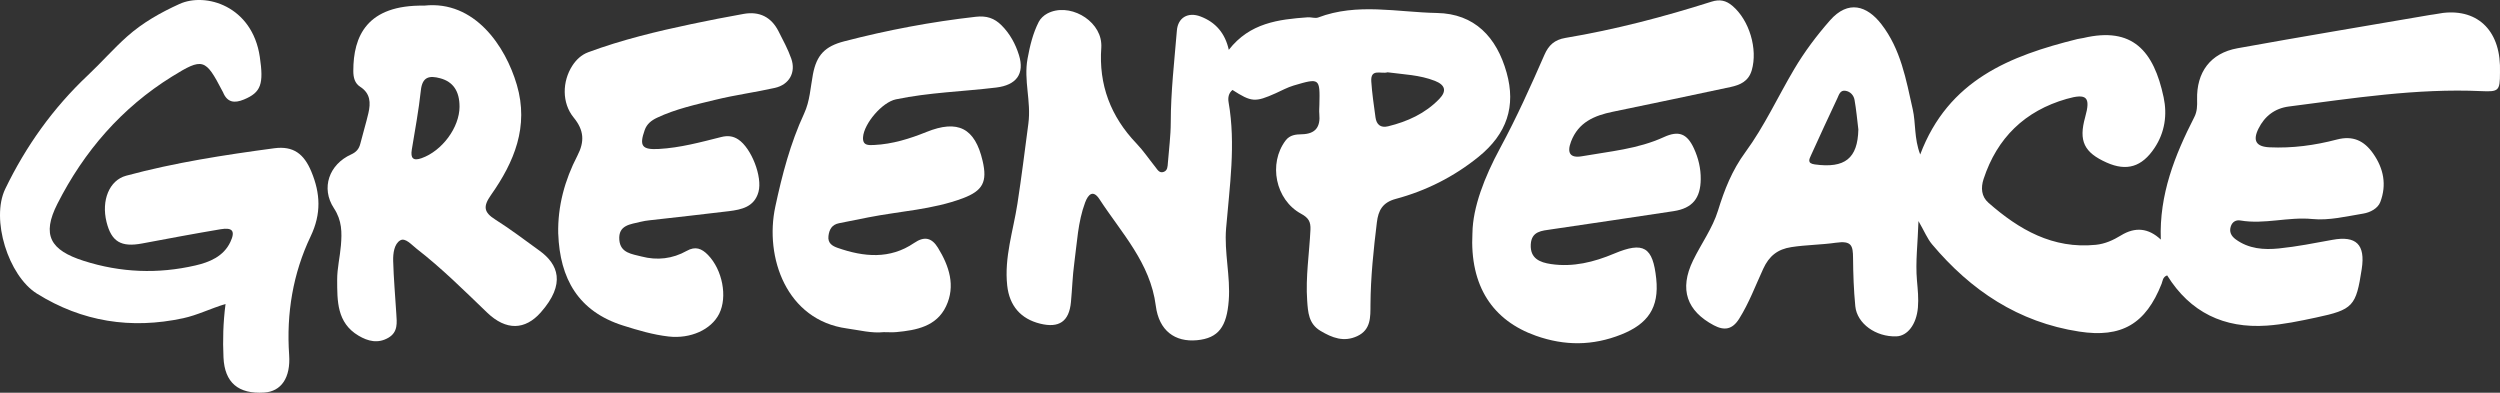
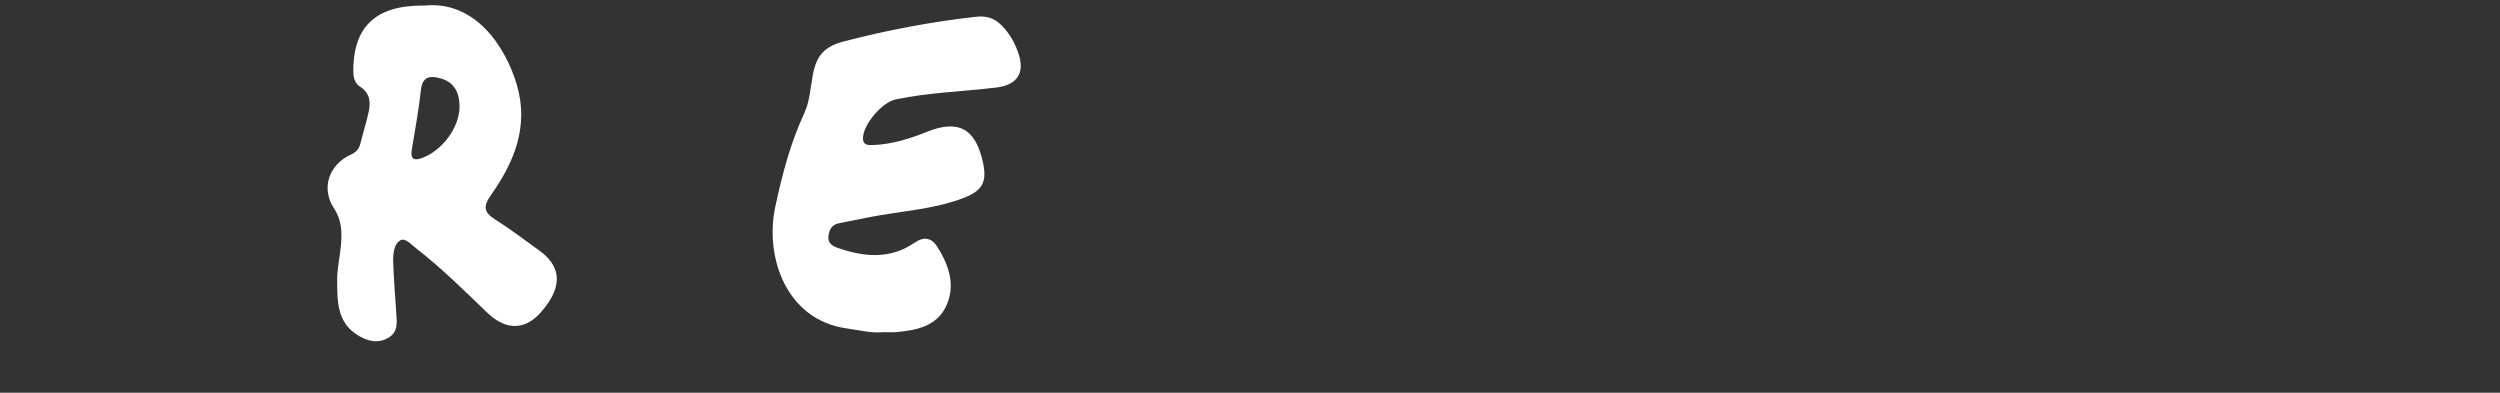
<svg xmlns="http://www.w3.org/2000/svg" id="Layer_2" data-name="Layer 2" viewBox="0 0 1733.15 272.25">
  <rect x="0" y="0" width="1733.15" height="272.25" fill="#333333" stroke="none" />
  <defs>
    <style> .cls-1 { fill: #fff; stroke-width: 0px; } </style>
  </defs>
  <g id="Layer_1-2" data-name="Layer 1">
    <g>
-       <path class="cls-1" d="M1331.19,107.13c19.57-51.89,62.47-68.48,108.99-80.05,1.35-.34,2.77-.42,4.12-.74,34.04-8.04,48.82,8.83,55.67,41.15,2.56,12.1.87,24.3-6.34,35.11-8.73,13.08-19.18,16.32-33.13,10.12-15.75-7.01-19.54-14.99-14.94-31.48,3.86-13.83,1.31-16.74-12.87-12.67-28.89,8.28-48.16,26.94-57.55,55.54-1.99,6.07-1.56,12.12,3.36,16.44,21.24,18.66,44.62,32.17,74.44,29.17,6.4-.64,12.06-3.22,17.45-6.52q14.85-9.11,27.61,2.89c-1.16-31.23,9.71-58.44,23.21-84.87,2.03-3.97,2.06-7.95,1.95-12.14-.49-19.03,9.27-32.23,27.95-35.61,44.48-8.05,89.07-15.45,133.62-23.11,1.37-.24,2.78-.33,4.14-.62,25.81-5.31,43.35,8.75,44.25,35.5.06,1.74.03,3.49.02,5.23-.03,12.47-.83,13.26-12.9,12.71-44.93-2.05-89.14,4.96-133.44,10.66-9.69,1.25-16.75,6.61-21.08,15.33-4.12,8.3-1.72,12.53,7.65,12.96,15.8.73,31.39-1.37,46.61-5.37,11.1-2.92,18.9.66,25.23,9.68,7.34,10.46,9.45,21.76,4.97,33.59-1.72,4.54-7.05,7.26-11.78,8.04-11.69,1.92-23.73,4.91-35.26,3.78-16.86-1.66-33.3,3.87-50,1-3-.52-5.55.93-6.58,3.99-1.28,3.81.16,6.73,3.32,9.06,9.05,6.67,19.59,7.4,30.03,6.34,12.45-1.26,24.79-3.73,37.13-5.98,16.43-3,22.85,3.29,20.26,20.19-3.96,25.9-5.94,28.22-31.81,33.72-11.23,2.39-22.6,4.79-34.01,5.57-29.59,2.04-53.1-9.1-69.08-34.83-3.14,1.11-3.1,3.94-3.84,5.81-11.01,27.87-27.74,37.68-57.13,33.16-42.14-6.47-75.09-28.49-102-60.48-3.27-3.89-5.25-8.88-9.43-16.14-.47,15.5-2.18,28.23-1.05,41.2.55,6.24,1.21,12.58.66,18.78-1.05,11.87-7.33,19.69-14.94,19.95-14.16.48-27.28-8.79-28.47-20.94-1.08-11.09-1.46-22.28-1.56-33.43-.08-8.41-.87-12.13-11.9-10.54-10.05,1.45-20.54,1.45-30.84,3.03-9.62,1.47-15.44,6.19-19.49,14.95-5.39,11.65-9.84,23.76-16.74,34.74-4.7,7.48-10.25,8.39-17.58,4.5-18.47-9.8-24.22-24.7-14.34-44.98,5.63-11.56,13.5-22.34,17.24-34.44,4.53-14.66,9.72-27.93,19.08-40.69,13.1-17.85,22.47-38.39,33.83-57.55,7.11-11.99,15.47-23.12,24.72-33.66,12.69-14.47,25.76-10.17,35.6,2.51,13.55,17.48,17.15,38.37,21.79,59.02,2.21,9.81.89,20.15,5.19,31.39ZM1288.33,89.79c-.85-6.86-1.44-13.78-2.66-20.57-.56-3.1-2.8-5.71-6.24-6.28-3.75-.63-4.56,2.85-5.63,5.1-6.23,13.09-12.21,26.29-18.24,39.47-1.35,2.96-2.88,5.73,2.59,6.48,20.87,2.86,29.72-4.21,30.17-24.2Z" />
-       <path class="cls-1" d="M851.87,34.56c14.56-18.73,34.48-21.11,54.75-22.57,2.41-.17,5.15.92,7.23.13,27.07-10.3,54.92-3.62,82.3-3.12,26.13.47,41.43,16.7,48.34,41.41,6.47,23.14.34,42.3-19.53,58.36-17.02,13.76-36.31,23.49-57.34,29.12-9.26,2.48-12.09,8.1-13.08,16.17-2.32,19.03-4.34,38.07-4.45,57.29-.05,8.22.44,17.17-9.09,21.64-9.35,4.39-17.49,1.21-25.62-3.65-8.22-4.92-8.61-12.93-9.17-20.95-1.15-16.44,1.49-32.73,2.27-49.09.27-5.59-1.33-8.31-6.5-11.12-17.85-9.7-22.76-34.81-10.76-50.74,2.98-3.96,7.18-4.27,11.25-4.36,9.59-.2,13.02-5.15,12.16-14.12-.2-2.07,0-4.19.05-6.28.44-18.57.31-18.76-17.84-13.39-4.31,1.27-8.33,3.51-12.46,5.36-14.26,6.37-16.73,6.19-29.95-2.29-2.76,2.25-3.23,5.48-2.7,8.52,5.1,29.25.69,58.34-1.72,87.39-1.4,16.84,3.11,33.24,1.83,50.06-1.38,18.1-7.04,26.12-22.02,27.53-15.22,1.43-26.35-6.56-28.55-23.84-3.79-29.79-23.79-50.48-39.03-73.89-4.37-6.71-7.79-3.58-9.97,2.27-5.05,13.54-5.58,27.91-7.51,42-1.22,8.97-1.46,18.06-2.32,27.08-1.27,13.38-8.2,18.15-21.37,14.9-13.45-3.32-21.29-12.42-22.81-26.42-2.13-19.48,4.18-37.93,7.09-56.78,2.86-18.48,5.14-37.08,7.58-55.5,2.05-15.53-3.36-29.88-.56-45.05,1.66-9.01,3.69-17.48,7.76-25.48,1.18-2.32,3.51-4.48,5.84-5.73,14.68-7.85,36.12,3.91,37.46,20.37.08,1.04.14,2.1.06,3.14-1.89,25.83,6.49,47.83,24.36,66.52,4.8,5.02,8.74,10.87,13.1,16.32,1.49,1.86,2.79,4.48,5.78,3.4,2.76-1,2.72-3.77,2.91-6.19.72-9.39,1.99-18.77,2-28.16.02-21.32,2.51-42.44,4.24-63.63.73-8.99,7.71-13.05,16.38-9.77,10.56,4,17.09,11.7,19.61,23.12ZM961.9,50.12c-4.25,1.39-11.87-2.97-11.24,6.38.55,8.32,1.79,16.59,2.91,24.86.68,4.99,3.53,7.48,8.75,6.2,13.43-3.29,25.71-8.86,35.46-18.94,5.29-5.47,4.22-9.7-3.02-12.56-10.58-4.17-21.79-4.45-32.85-5.94Z" />
-       <path class="cls-1" d="M156.36,210.74c-10.52,3.17-19.53,7.76-29.4,9.88-36.1,7.77-70.03,2.45-101.34-17.05C5.74,191.19-6.51,151.93,3.65,130.92c14.31-29.6,33.13-56.04,57.36-78.84,9.21-8.66,17.62-18.33,27.16-26.82,10.81-9.61,23.18-16.56,36.24-22.5,18.11-8.23,50.5,1.31,55.71,36.68,2.77,18.79.94,24.6-11.05,29.56-6.54,2.71-11.56,2.09-14.46-5.07-.13-.32-.34-.61-.5-.92-11.66-22.36-13.43-23.24-34.86-9.94-34.94,21.69-60.99,51.83-79.46,88.24-10.99,21.67-4.97,32.12,18.26,39.54,25.69,8.2,51.43,9.16,77.38,3.19,9.72-2.24,19.54-6.18,24.29-16.31,3.54-7.55,1.54-10.2-6.75-8.81-18.19,3.06-36.33,6.46-54.46,9.87-14.56,2.74-21.27-1.23-24.66-14.92-3.68-14.9,1.88-28.88,13.59-32.05,33.67-9.11,68.11-14.4,102.62-19.03,13.34-1.79,20.69,3.9,25.8,16.2,6.29,15.14,6.97,29.21-.49,44.84-12.28,25.75-16.9,53.5-14.91,82.19,1.1,15.84-5.47,25.4-17.38,26.14-17.84,1.11-27.35-6.89-28.14-24.35-.55-12.07-.25-24.18,1.42-37.06Z" />
-       <path class="cls-1" d="M1020.79,161.48c.23-17.67,8.3-38.69,19.15-58.76,11.4-21.08,21.21-42.88,30.79-64.8,2.85-6.51,6.93-10.37,14.52-11.64,34.37-5.75,68.04-14.57,101.24-25.11,5.77-1.83,10.07-.86,14.43,2.8,11.87,9.98,17.77,30.05,13.5,44.73-2.21,7.6-7.95,10.18-14.62,11.61-27.23,5.82-54.47,11.54-81.74,17.17-12.77,2.64-23.85,7.26-28.94,20.71-2.94,7.76-.69,11.58,7.58,10.13,19.15-3.38,38.72-4.98,56.78-13.27,10.32-4.74,16.13-2.44,20.88,7.91,3.06,6.68,4.77,13.77,4.69,21.24-.14,13.19-5.7,20.17-18.75,22.17-28.25,4.35-56.55,8.42-84.83,12.63-6.55.98-13.74,1.2-14.25,10.44-.54,9.85,6.42,12.49,13.99,13.62,15.28,2.27,29.78-1.34,43.76-7.22,20.44-8.59,26.93-4.78,29.24,17.46,2.07,19.95-5.72,31.23-24.27,38.61-19.84,7.89-39.24,7.9-59.12.87-29.86-10.56-46.01-34.31-44.04-71.3Z" />
      <path class="cls-1" d="M294.16,3.89c34.91-3.73,56.3,28.12,64.16,54.98,8.46,28.9-1.83,53.48-17.92,76.3-5.59,7.94-5.06,11.97,2.91,17.01,10.6,6.7,20.62,14.32,30.79,21.68,12.76,9.24,18.41,22.8.8,42.72-10.86,12.28-24.01,12.8-37.24.09-15.86-15.24-31.45-30.76-48.87-44.25-3.47-2.69-7.78-7.84-11.31-5.79-4.21,2.45-5.05,9.08-4.91,14.25.33,12.18,1.42,24.34,2.17,36.52.39,6.28,1.31,12.77-5.45,16.73-7.23,4.23-14.18,2.48-20.77-1.44-15.07-8.97-14.72-24.15-14.77-38.72-.03-7.95,1.95-15.89,2.6-23.86.73-8.94.79-17.2-4.84-25.74-9.24-14.03-3.3-30.43,11.93-37.3,3.6-1.63,5.47-3.86,6.38-7.51,1.76-7.07,3.94-14.04,5.58-21.14,1.63-7.06,1.49-13.64-5.71-18.27-3.73-2.4-4.75-6.34-4.75-10.93-.04-24.1,9.38-46,49.21-45.31ZM318.57,73.96c.03-10.76-4.45-17.28-13.36-19.69-7.57-2.04-12.44-1.09-13.45,8.4-1.47,13.77-4.05,27.43-6.28,41.11-.96,5.86.92,7.96,6.78,5.88,14.26-5.05,26.28-21.3,26.32-35.71Z" />
      <path class="cls-1" d="M612.55,230.27c-8.3.88-16.8-1.38-25.44-2.57-41.87-5.75-57.15-49.26-49.63-84.39,4.74-22.13,10.42-43.95,19.95-64.5,4.1-8.83,4.4-18.18,6.15-27.33,2.56-13.41,8.4-19.38,21.63-22.82,30.04-7.81,60.41-13.55,91.28-17.03,7.49-.85,12.86.95,17.84,5.93,5.82,5.81,9.67,12.93,12.05,20.55,4.13,13.25-1.92,20.91-15.73,22.58-23.18,2.8-46.64,3.4-69.57,8.19-9.59,2.01-22.08,16.81-22.76,26.13-.44,6.02,3.73,5.69,7.67,5.51,12.7-.6,24.68-4.34,36.31-9.03,21.76-8.75,33.61-2.78,38.92,20.1,3.35,14.41.21,20.63-13.72,25.86-21.05,7.9-43.55,8.92-65.35,13.22-6.83,1.35-13.65,2.72-20.48,4.08-4.87.97-6.77,4.22-7.33,8.87-.61,5.03,2.73,6.95,6.39,8.23,18.11,6.32,36.19,8.07,52.99-3.4,7.3-4.99,12.35-3.46,16.52,3.31,7.79,12.66,12.34,26.42,5.63,40.57-6.6,13.94-20.49,16.62-34.4,17.9-2.77.26-5.59.04-8.91.04Z" />
-       <path class="cls-1" d="M386.99,162.01c-.42-19.15,4.55-37.2,13.3-54.09,5.08-9.8,4.62-17.65-2.56-26.39-8.31-10.11-7.99-25.11-.95-35.99,2.74-4.23,6.33-7.58,11.02-9.32,23.37-8.66,47.53-14.47,71.86-19.6,11.92-2.51,23.89-4.84,35.89-6.98,10.94-1.95,19.16,2.17,24.19,12.09,3.14,6.2,6.5,12.36,8.8,18.88,3.37,9.57-1.33,18.06-11.32,20.32-13.58,3.06-27.44,4.88-40.95,8.18-13.79,3.37-27.77,6.37-40.76,12.51-3.97,1.88-7.07,4.31-8.58,8.57-3.94,11.1-1.8,13.74,9.92,13.08,14.74-.83,28.86-4.68,43.04-8.25,4.43-1.12,8.18-.82,11.93,1.66,9.07,5.98,16.9,25.95,13.99,36.42-2.86,10.32-11.62,12.19-20.45,13.29-18.35,2.28-36.74,4.22-55.11,6.33-2.07.24-4.16.53-6.17,1.05-6.97,1.78-15.57,2.13-14.73,12.58.74,9.13,8.83,9.75,15.35,11.46,10.88,2.86,21.55,1.63,31.39-3.9,6.02-3.39,10.38-1.65,14.76,2.86,9.97,10.29,13.62,28.96,7.74,40.74-5.53,11.07-19.92,17.49-35.04,15.78-10.8-1.22-21.12-4.31-31.44-7.55-31.26-9.82-44-32.64-45.1-63.74Z" />
    </g>
  </g>
</svg>